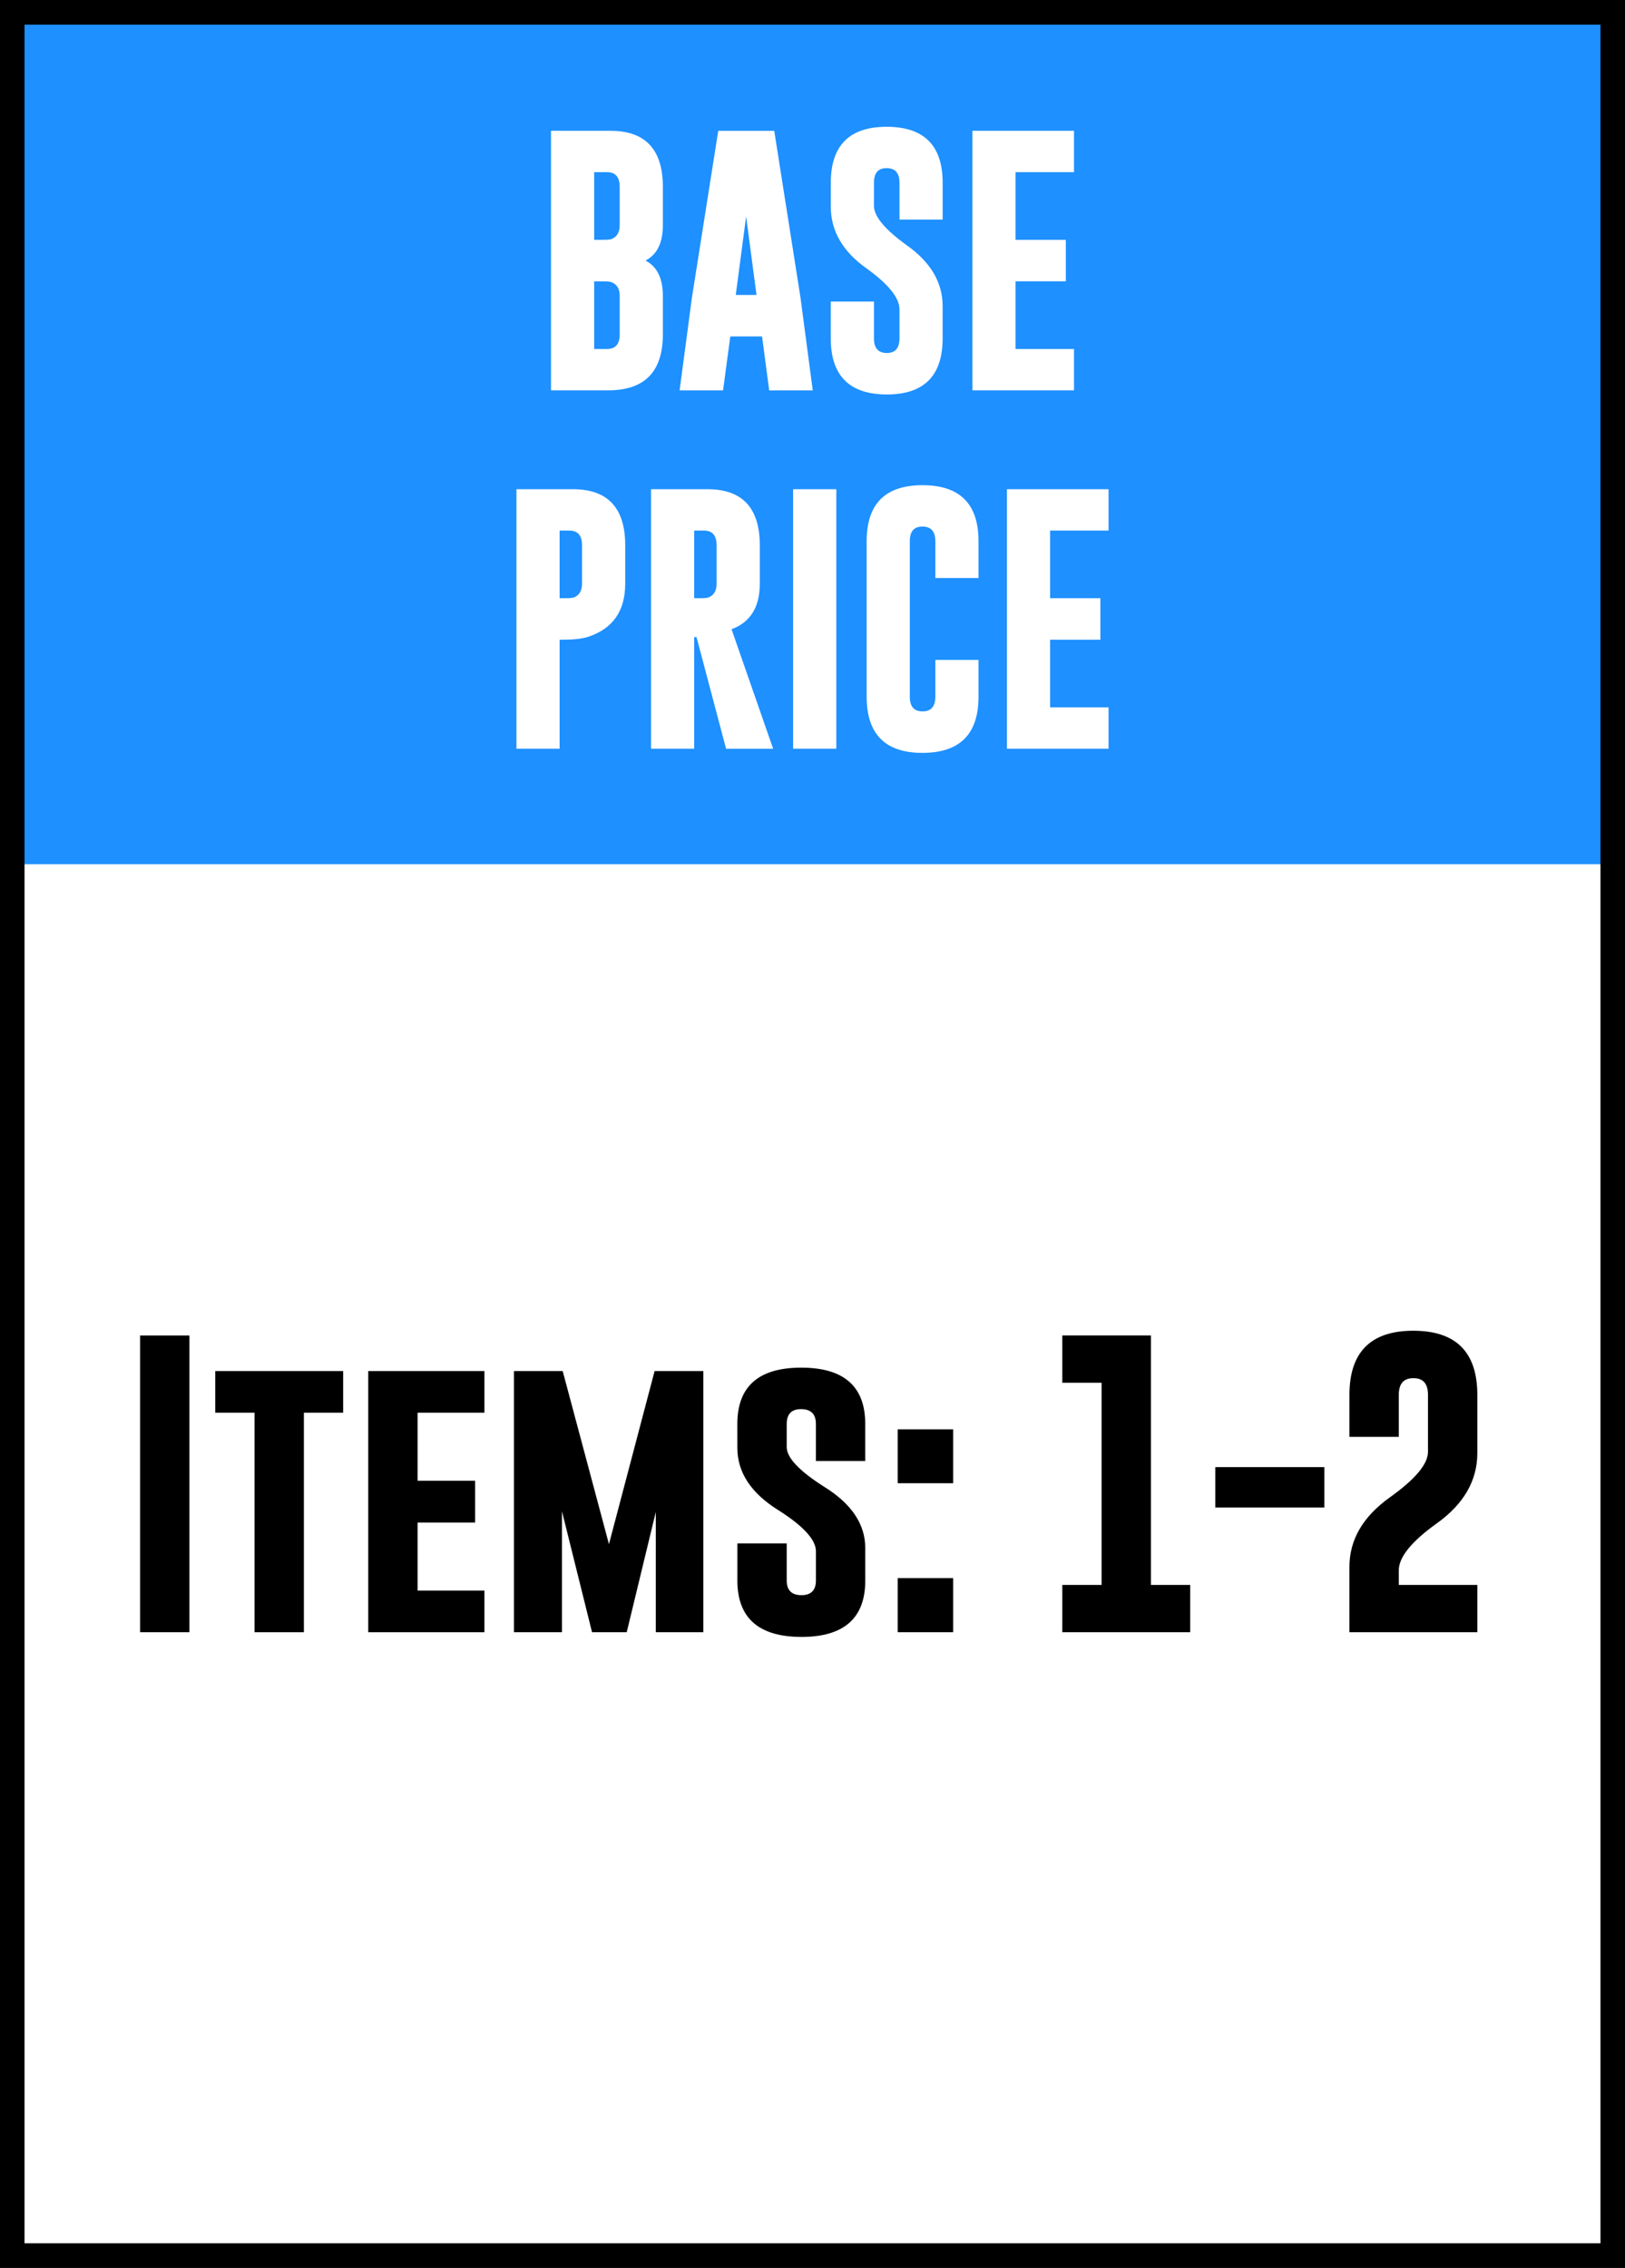
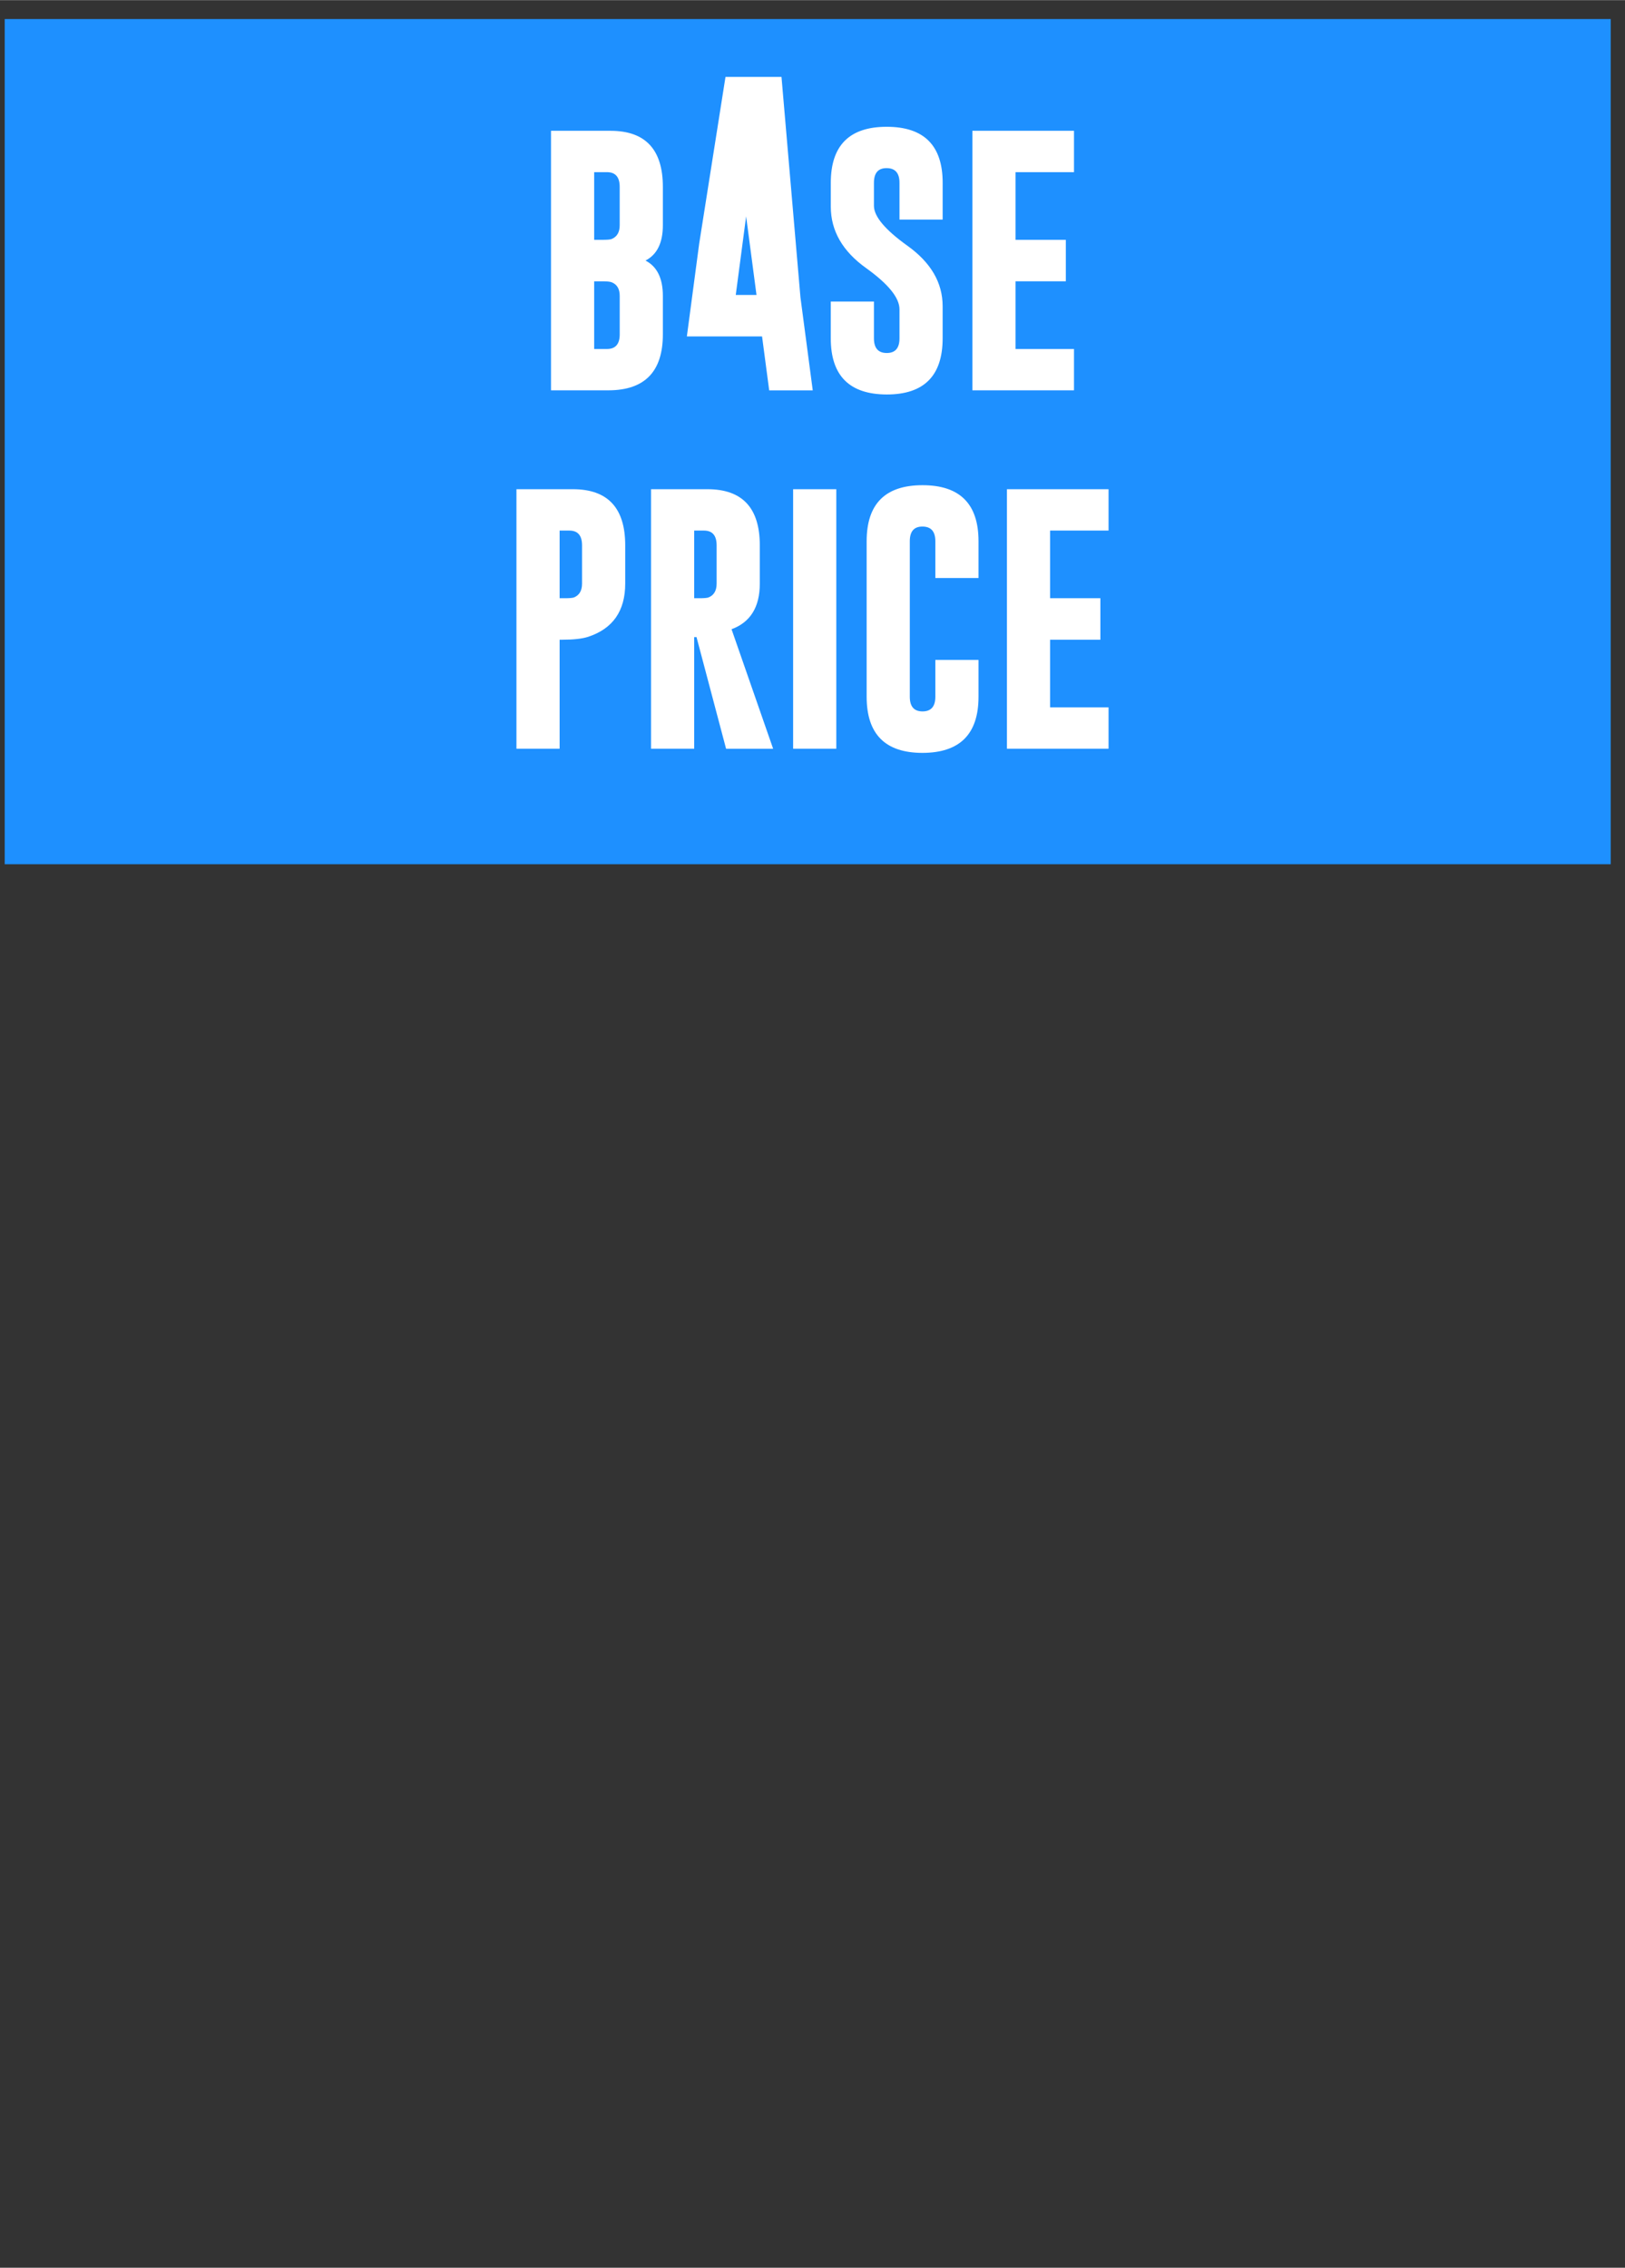
<svg xmlns="http://www.w3.org/2000/svg" xmlns:ns1="http://www.inkscape.org/namespaces/inkscape" xmlns:ns2="http://sodipodi.sourceforge.net/DTD/sodipodi-0.dtd" xmlns:xlink="http://www.w3.org/1999/xlink" width="3.14in" height="4.382in" viewBox="0 0 79.766 111.302" version="1.1" id="svg1" ns1:version="1.4.1 (1:1.4.1+202503302257+93de688d07)" ns2:docname="volume_tier_card_base.svg">
  <rect x="0" y="0" width="79.766" height="111.302" fill="#333333" stroke="none" />
  <ns2:namedview id="namedview1" pagecolor="#ffccff" bordercolor="#000000" borderopacity="0.25" ns1:showpageshadow="2" ns1:pageopacity="0.0" ns1:pagecheckerboard="0" ns1:deskcolor="#d1d1d1" ns1:document-units="mm" showguides="false" ns1:zoom="0.5737882" ns1:cx="63.612323" ns1:cy="254.44929" ns1:window-width="996" ns1:window-height="1316" ns1:window-x="4238" ns1:window-y="38" ns1:window-maximized="0" ns1:current-layer="svg1" />
  <defs id="defs1">
    <linearGradient id="linearGradient1" ns1:collect="always">
      <stop style="stop-color:#296ed6;stop-opacity:1;" offset="0" id="stop7" />
      <stop style="stop-color:#1e90ff;stop-opacity:1;" offset="1" id="stop2" />
    </linearGradient>
    <linearGradient ns1:collect="always" xlink:href="#linearGradient1" id="linearGradient2" x1="-64.556" y1="167.155" x2="237.014" y2="167.155" gradientUnits="userSpaceOnUse" />
  </defs>
-   <path id="rect2" style="vector-effect:none;fill:#ffffff;fill-rule:evenodd;stroke-width:0.956;stop-color:#000000" d="M 0.232,0.928 H 79.066 V 110.745 H 0.232 Z" />
  <path id="rect2-7" style="vector-effect:none;fill:#1e90ff;fill-rule:evenodd;stroke-width:0.587;stop-color:#000000" d="M 0.232,0.928 H 79.066 V 42.412 H 0.232 Z" />
-   <path d="m 27.047,6.413 h 2.933 q 2.558,0.006 2.558,2.755 v 1.877 q 0,1.298 -0.853,1.737 0.853,0.439 0.853,1.737 v 1.883 q 0,2.742 -2.666,2.749 h -2.825 z m 2.119,2.03 v 3.321 h 0.407 q 0.344,0 0.445,-0.038 0.401,-0.159 0.401,-0.681 v -1.877 q 0,-0.725 -0.624,-0.725 z m 0,5.358 v 3.321 h 0.63 q 0.624,0 0.624,-0.719 v -1.883 q 0,-0.522 -0.401,-0.674 -0.108,-0.045 -0.445,-0.045 z m 10.125,0.783 0.604,4.569 h -2.138 l -0.35,-2.647 h -1.559 l -0.356,2.647 h -2.132 l 0.604,-4.549 1.292,-8.189 h 2.749 z m -2.157,-0.115 -0.509,-3.856 -0.509,3.856 z m 3.647,-5.504 q 0,-2.749 2.742,-2.749 2.749,0 2.749,2.749 V 10.771 H 44.153 V 8.964 q 0,-0.713 -0.624,-0.719 h -0.013 q -0.617,0 -0.617,0.719 v 1.133 q 0,0.776 1.629,1.947 1.743,1.241 1.743,2.978 v 1.578 q 0,2.755 -2.742,2.755 -2.749,-0.006 -2.749,-2.755 v -1.807 h 2.119 v 1.807 q 0,0.719 0.63,0.719 0.624,0 0.624,-0.719 v -1.425 q 0,-0.846 -1.629,-2.017 -1.743,-1.241 -1.743,-3.022 z m 6.95,-2.552 h 4.988 v 2.03 h -2.87 v 3.321 h 2.469 v 2.036 h -2.469 v 3.321 h 2.87 v 2.03 h -4.988 z" id="path1" style="font-size:10.726px;line-height:1.35;font-family:'Gobold Bold';-inkscape-font-specification:'Gobold Bold, ';text-align:center;letter-spacing:-0.056px;text-orientation:upright;text-anchor:middle;white-space:pre;inline-size:35.453;fill:#ffffff;stroke-width:3.699" />
+   <path d="m 27.047,6.413 h 2.933 q 2.558,0.006 2.558,2.755 v 1.877 q 0,1.298 -0.853,1.737 0.853,0.439 0.853,1.737 v 1.883 q 0,2.742 -2.666,2.749 h -2.825 z m 2.119,2.03 v 3.321 h 0.407 q 0.344,0 0.445,-0.038 0.401,-0.159 0.401,-0.681 v -1.877 q 0,-0.725 -0.624,-0.725 z m 0,5.358 v 3.321 h 0.63 q 0.624,0 0.624,-0.719 v -1.883 q 0,-0.522 -0.401,-0.674 -0.108,-0.045 -0.445,-0.045 z m 10.125,0.783 0.604,4.569 h -2.138 l -0.35,-2.647 h -1.559 h -2.132 l 0.604,-4.549 1.292,-8.189 h 2.749 z m -2.157,-0.115 -0.509,-3.856 -0.509,3.856 z m 3.647,-5.504 q 0,-2.749 2.742,-2.749 2.749,0 2.749,2.749 V 10.771 H 44.153 V 8.964 q 0,-0.713 -0.624,-0.719 h -0.013 q -0.617,0 -0.617,0.719 v 1.133 q 0,0.776 1.629,1.947 1.743,1.241 1.743,2.978 v 1.578 q 0,2.755 -2.742,2.755 -2.749,-0.006 -2.749,-2.755 v -1.807 h 2.119 v 1.807 q 0,0.719 0.63,0.719 0.624,0 0.624,-0.719 v -1.425 q 0,-0.846 -1.629,-2.017 -1.743,-1.241 -1.743,-3.022 z m 6.95,-2.552 h 4.988 v 2.03 h -2.87 v 3.321 h 2.469 v 2.036 h -2.469 v 3.321 h 2.87 v 2.03 h -4.988 z" id="path1" style="font-size:10.726px;line-height:1.35;font-family:'Gobold Bold';-inkscape-font-specification:'Gobold Bold, ';text-align:center;letter-spacing:-0.056px;text-orientation:upright;text-anchor:middle;white-space:pre;inline-size:35.453;fill:#ffffff;stroke-width:3.699" />
  <path d="m 25.351,24.005 h 2.781 q 2.558,0.006 2.558,2.755 v 1.877 q 0,2.017 -1.826,2.615 -0.439,0.14 -1.26,0.14 h -0.134 v 5.351 h -2.119 z m 2.119,2.03 v 3.321 h 0.255 q 0.344,0 0.445,-0.038 0.401,-0.159 0.401,-0.681 v -1.877 q 0,-0.725 -0.624,-0.725 z m 4.487,-2.03 h 2.781 q 2.558,0.006 2.558,2.755 v 1.877 q 0,1.731 -1.387,2.24 l 2.042,5.867 H 35.641 L 34.19,31.265 H 34.076 v 5.478 h -2.119 z m 2.119,2.03 v 3.321 h 0.255 q 0.344,0 0.445,-0.038 0.401,-0.159 0.401,-0.681 v -1.877 q 0,-0.725 -0.624,-0.725 z m 4.856,-2.03 h 2.119 v 12.738 h -2.119 z m 9.1,10.187 q 0,2.749 -2.749,2.755 -2.742,0 -2.742,-2.755 v -7.635 q 0,-2.749 2.742,-2.749 2.749,0 2.749,2.749 v 1.807 h -2.119 v -1.807 q 0,-0.713 -0.624,-0.719 h -0.013 q -0.617,0 -0.617,0.719 v 7.635 q 0,0.719 0.624,0.719 0.63,0 0.63,-0.719 V 32.385 h 2.119 z m 1.395,-10.187 h 4.988 v 2.03 h -2.87 v 3.321 h 2.469 v 2.036 h -2.469 v 3.321 h 2.87 v 2.03 h -4.988 z" id="path2" style="font-size:10.726px;line-height:1.35;font-family:'Gobold Bold';-inkscape-font-specification:'Gobold Bold, ';text-align:center;letter-spacing:-0.056px;text-orientation:upright;text-anchor:middle;white-space:pre;inline-size:35.453;fill:#ffffff;stroke-width:3.699" />
-   <path d="m 60.198,119.428 h 1.744 v 10.485 h -1.744 z m 7.177,1.257 v 1.472 h -1.388 v 7.757 h -1.744 v -7.757 h -1.388 v -1.472 z m 0.886,0 h 4.106 v 1.472 h -2.362 v 2.404 h 2.032 v 1.477 h -2.032 v 2.404 h 2.362 v 1.472 h -4.106 z m 8.507,6.117 1.613,-6.117 h 1.723 v 9.228 h -1.681 v -4.248 l -1.027,4.248 h -1.226 l -1.063,-4.274 v 4.274 h -1.697 v -9.228 h 1.723 z m 4.537,-4.248 q 0,-1.99 2.257,-1.99 2.263,0 2.263,1.99 v 1.309 h -1.744 v -1.309 q 0,-0.518 -0.513,-0.524 h -0.01 q -0.508,0 -0.508,0.524 v 0.817 q 0,0.566 1.341,1.414 1.435,0.896 1.435,2.158 v 1.142 q 0,1.995 -2.257,1.995 -2.263,-0.005 -2.263,-1.995 v -1.309 h 1.744 v 1.309 q 0,0.519 0.519,0.519 0.513,0 0.513,-0.519 v -1.032 q 0,-0.613 -1.341,-1.461 -1.435,-0.901 -1.435,-2.189 z m 5.668,0.189 h 1.959 v 1.906 h -1.959 z m 0,5.258 h 1.959 v 1.912 h -1.959 z m 8.948,-8.574 v 8.815 h 1.388 v 1.671 h -4.52 v -1.671 h 1.388 v -7.144 h -1.388 v -1.671 z m 2.274,6.081 v -1.43 h 3.855 v 1.43 z m 4.741,2.095 q 0,-1.435 1.43,-2.456 1.341,-0.958 1.346,-1.603 v -2.016 q 0,-0.592 -0.508,-0.592 h -0.011 q -0.513,0 -0.513,0.592 v 1.482 h -1.744 v -1.482 q 0,-2.268 2.257,-2.268 2.263,0 2.263,2.268 v 2.053 q 0,1.461 -1.435,2.488 -1.341,0.958 -1.341,1.66 v 0.513 h 2.776 v 1.671 h -4.52 z" id="text4-2-8" style="font-size:10.726px;line-height:1.35;font-family:'Gobold Bold';-inkscape-font-specification:'Gobold Bold, ';text-align:center;letter-spacing:-0.056px;text-orientation:upright;text-anchor:middle;white-space:pre;inline-size:53.018;stroke-width:3.044" transform="matrix(1.389,0,0,1.389,-76.739,-100.342)" aria-label="Items: 1-2" />
-   <path id="rect6" style="fill:none;fill-rule:evenodd;stroke:#000000;stroke-width:2.407;stop-color:#000000" d="M 0,0 H 79.766 V 111.302 H 0 Z" />
  <rect style="font-variation-settings:normal;opacity:1;vector-effect:none;fill:url(#linearGradient2);fill-opacity:1;fill-rule:evenodd;stroke-width:1;stroke-linecap:butt;stroke-linejoin:miter;stroke-miterlimit:4;stroke-dasharray:none;stroke-dashoffset:0;stroke-opacity:1;-inkscape-stroke:none;stop-color:#000000;stop-opacity:1" id="rect1" width="301.57" height="34.584" x="-64.556" y="149.863" />
</svg>